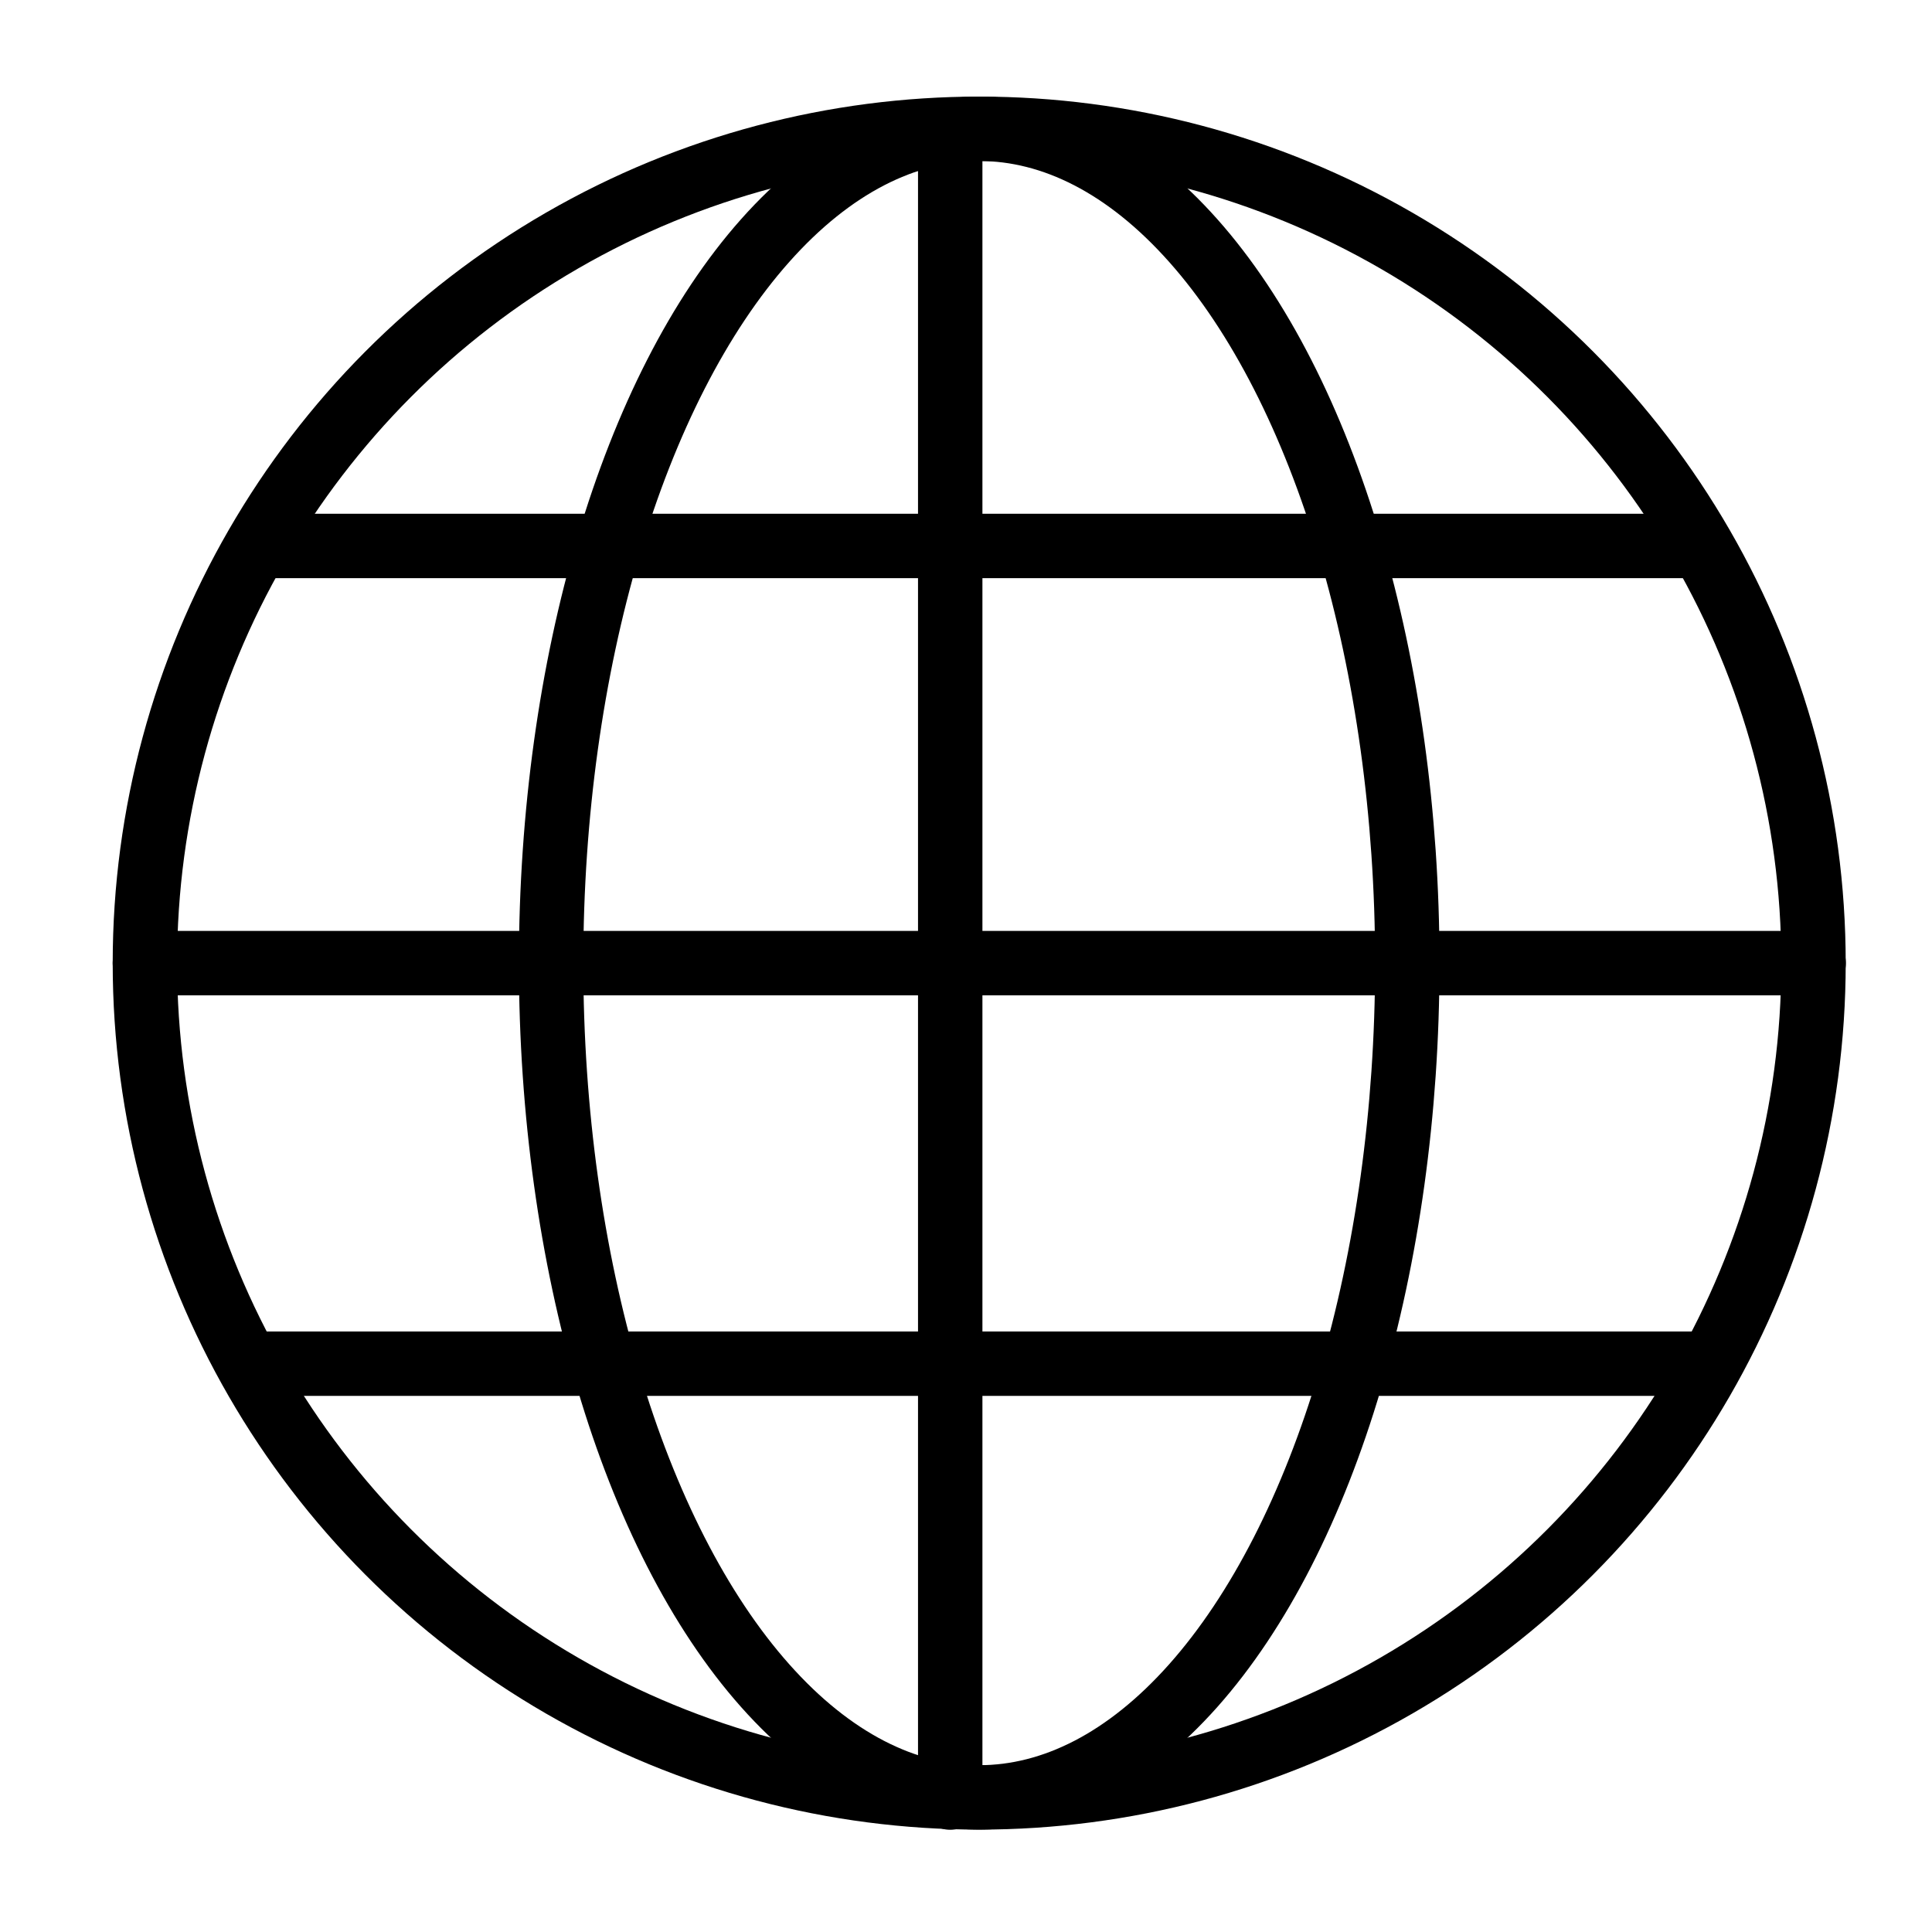
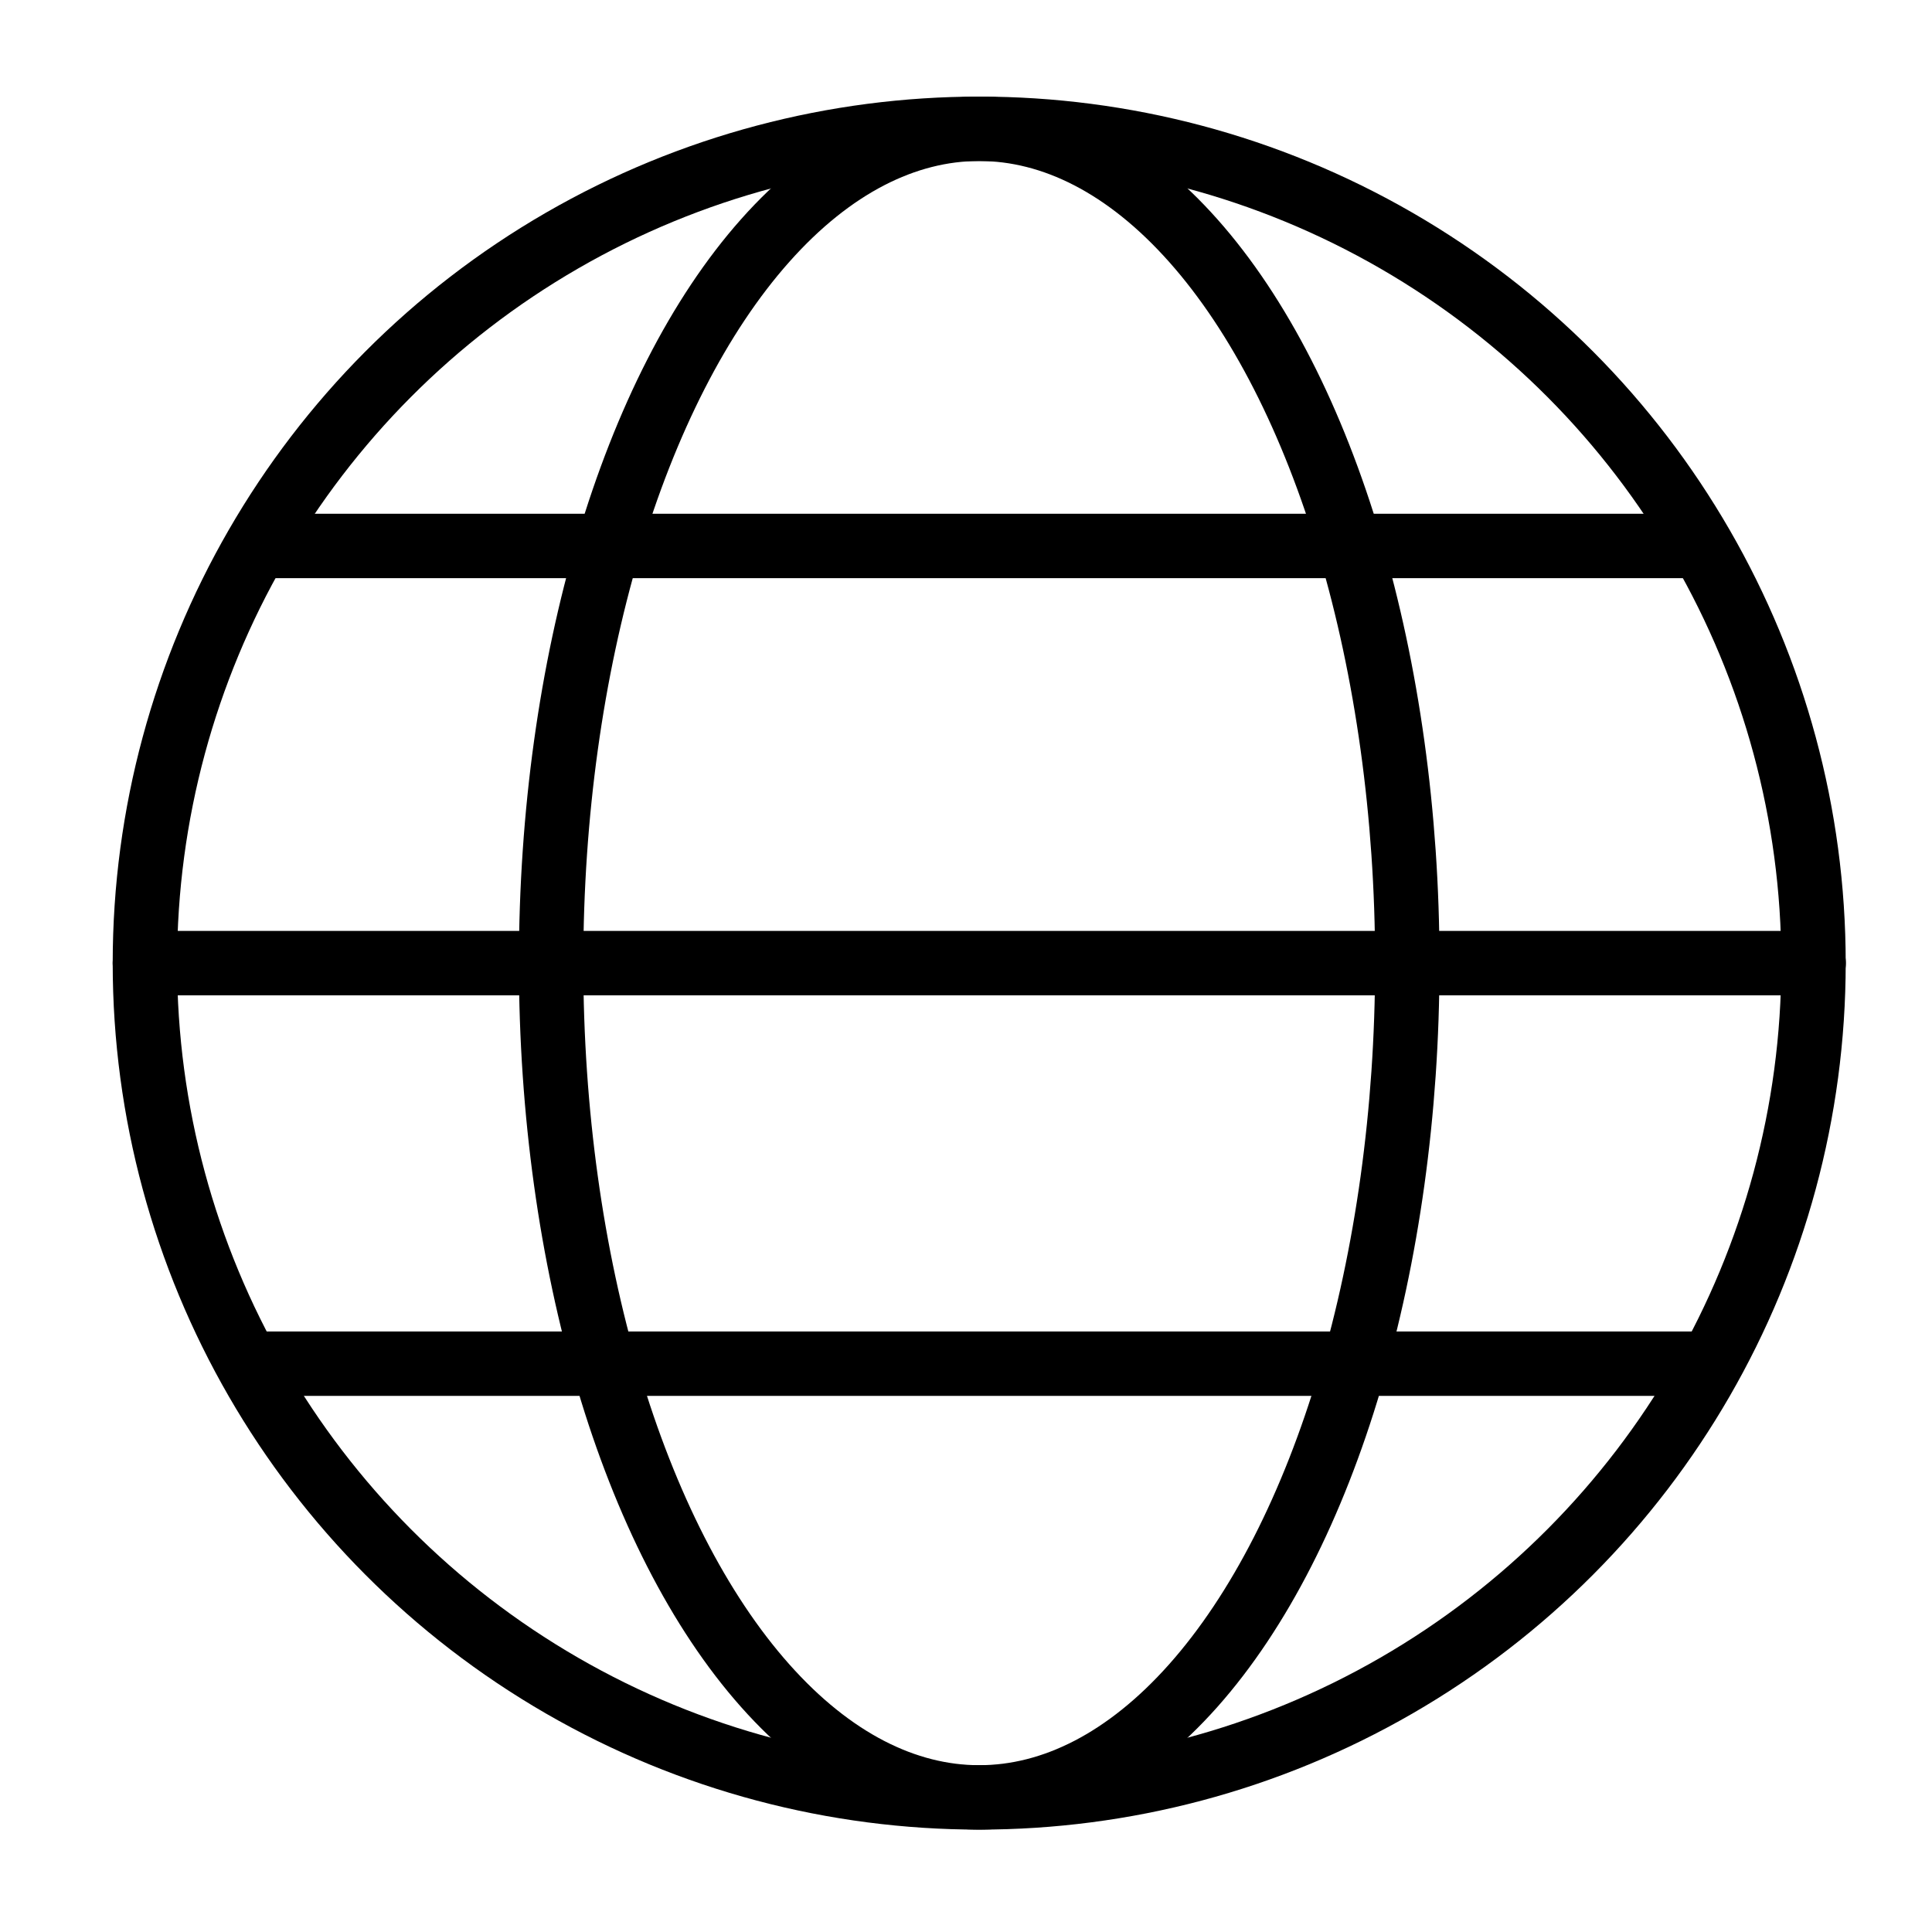
<svg xmlns="http://www.w3.org/2000/svg" id="_レイヤー_2" data-name="レイヤー 2" viewBox="0 0 120 120">
  <defs>
    <style>
      .cls-1, .cls-2 {
        fill: none;
      }

      .cls-2 {
        stroke: #000;
        stroke-linecap: round;
        stroke-linejoin: round;
        stroke-width: 4px;
      }
    </style>
  </defs>
  <g id="_編集モード" data-name="編集モード">
    <rect class="cls-1" width="120" height="120" />
    <circle class="cls-2" cx="60.82" cy="59.82" r="51.82" />
    <ellipse class="cls-2" cx="60.82" cy="59.82" rx="26.59" ry="51.82" />
    <line class="cls-2" x1="9" y1="59.82" x2="112.65" y2="59.82" />
    <line class="cls-2" x1="16.26" y1="33.91" x2="105.39" y2="33.91" />
    <line class="cls-2" x1="16.26" y1="84.7" x2="105.39" y2="84.7" />
-     <line class="cls-2" x1="59.02" y1="8.12" x2="59.02" y2="111.65" />
  </g>
</svg>